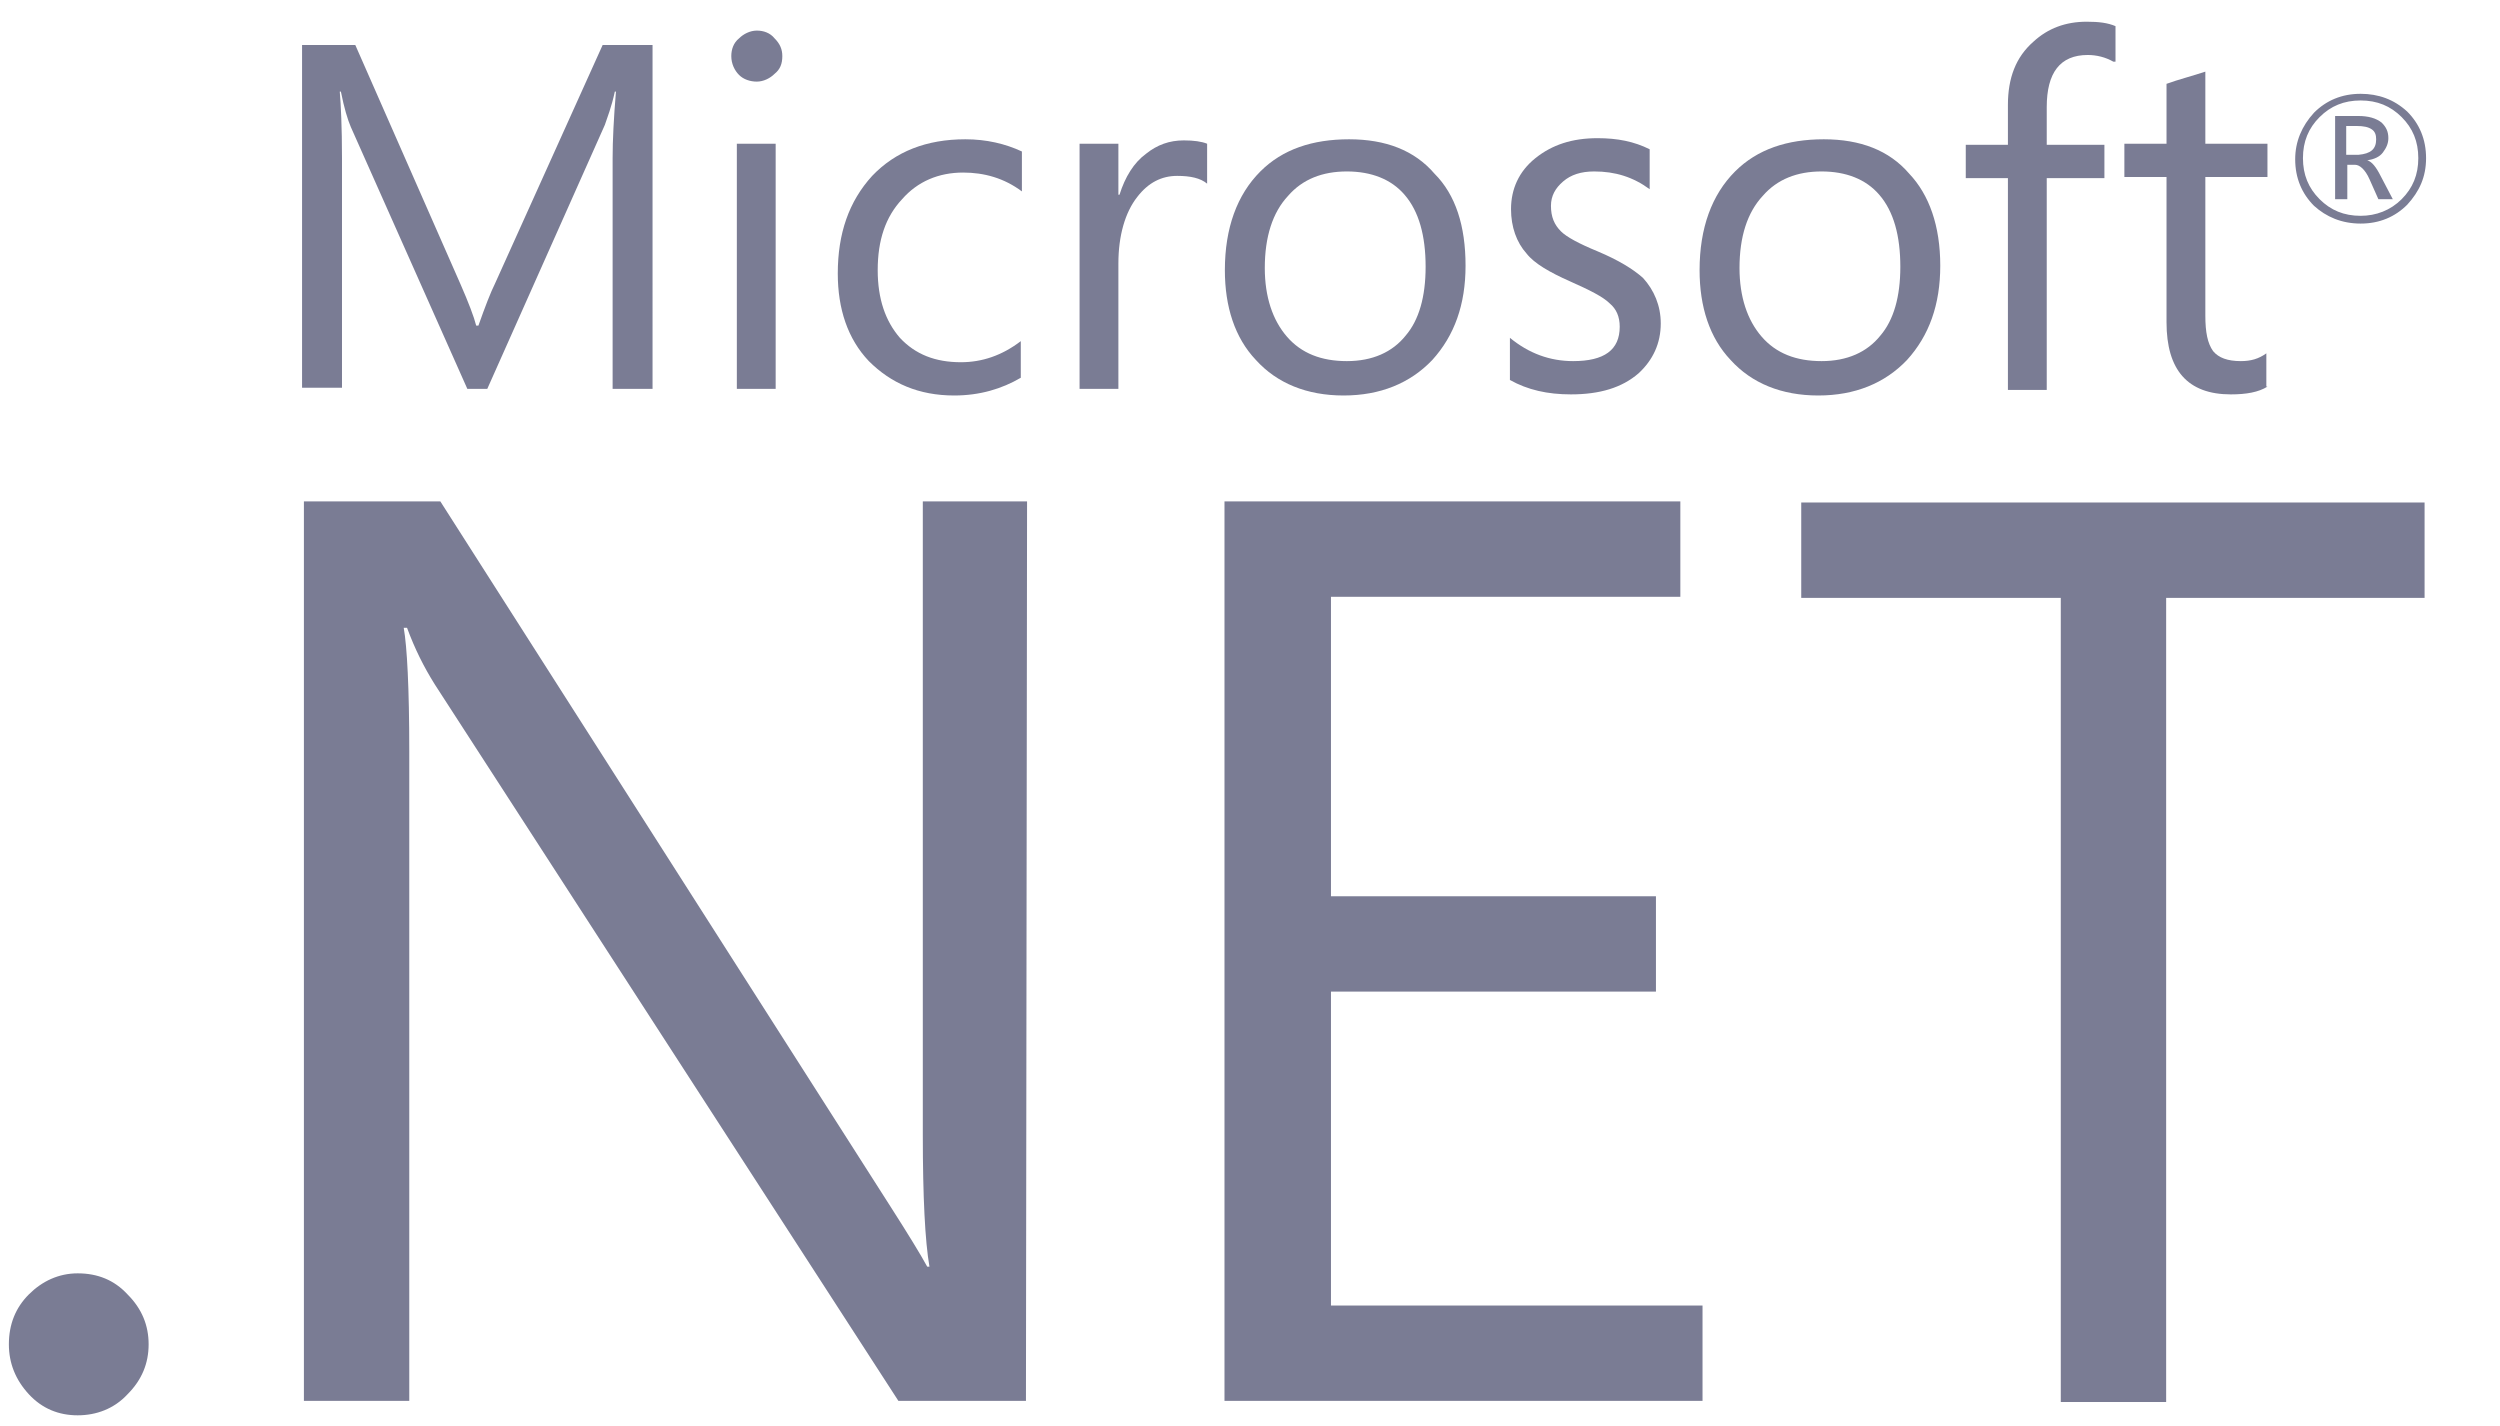
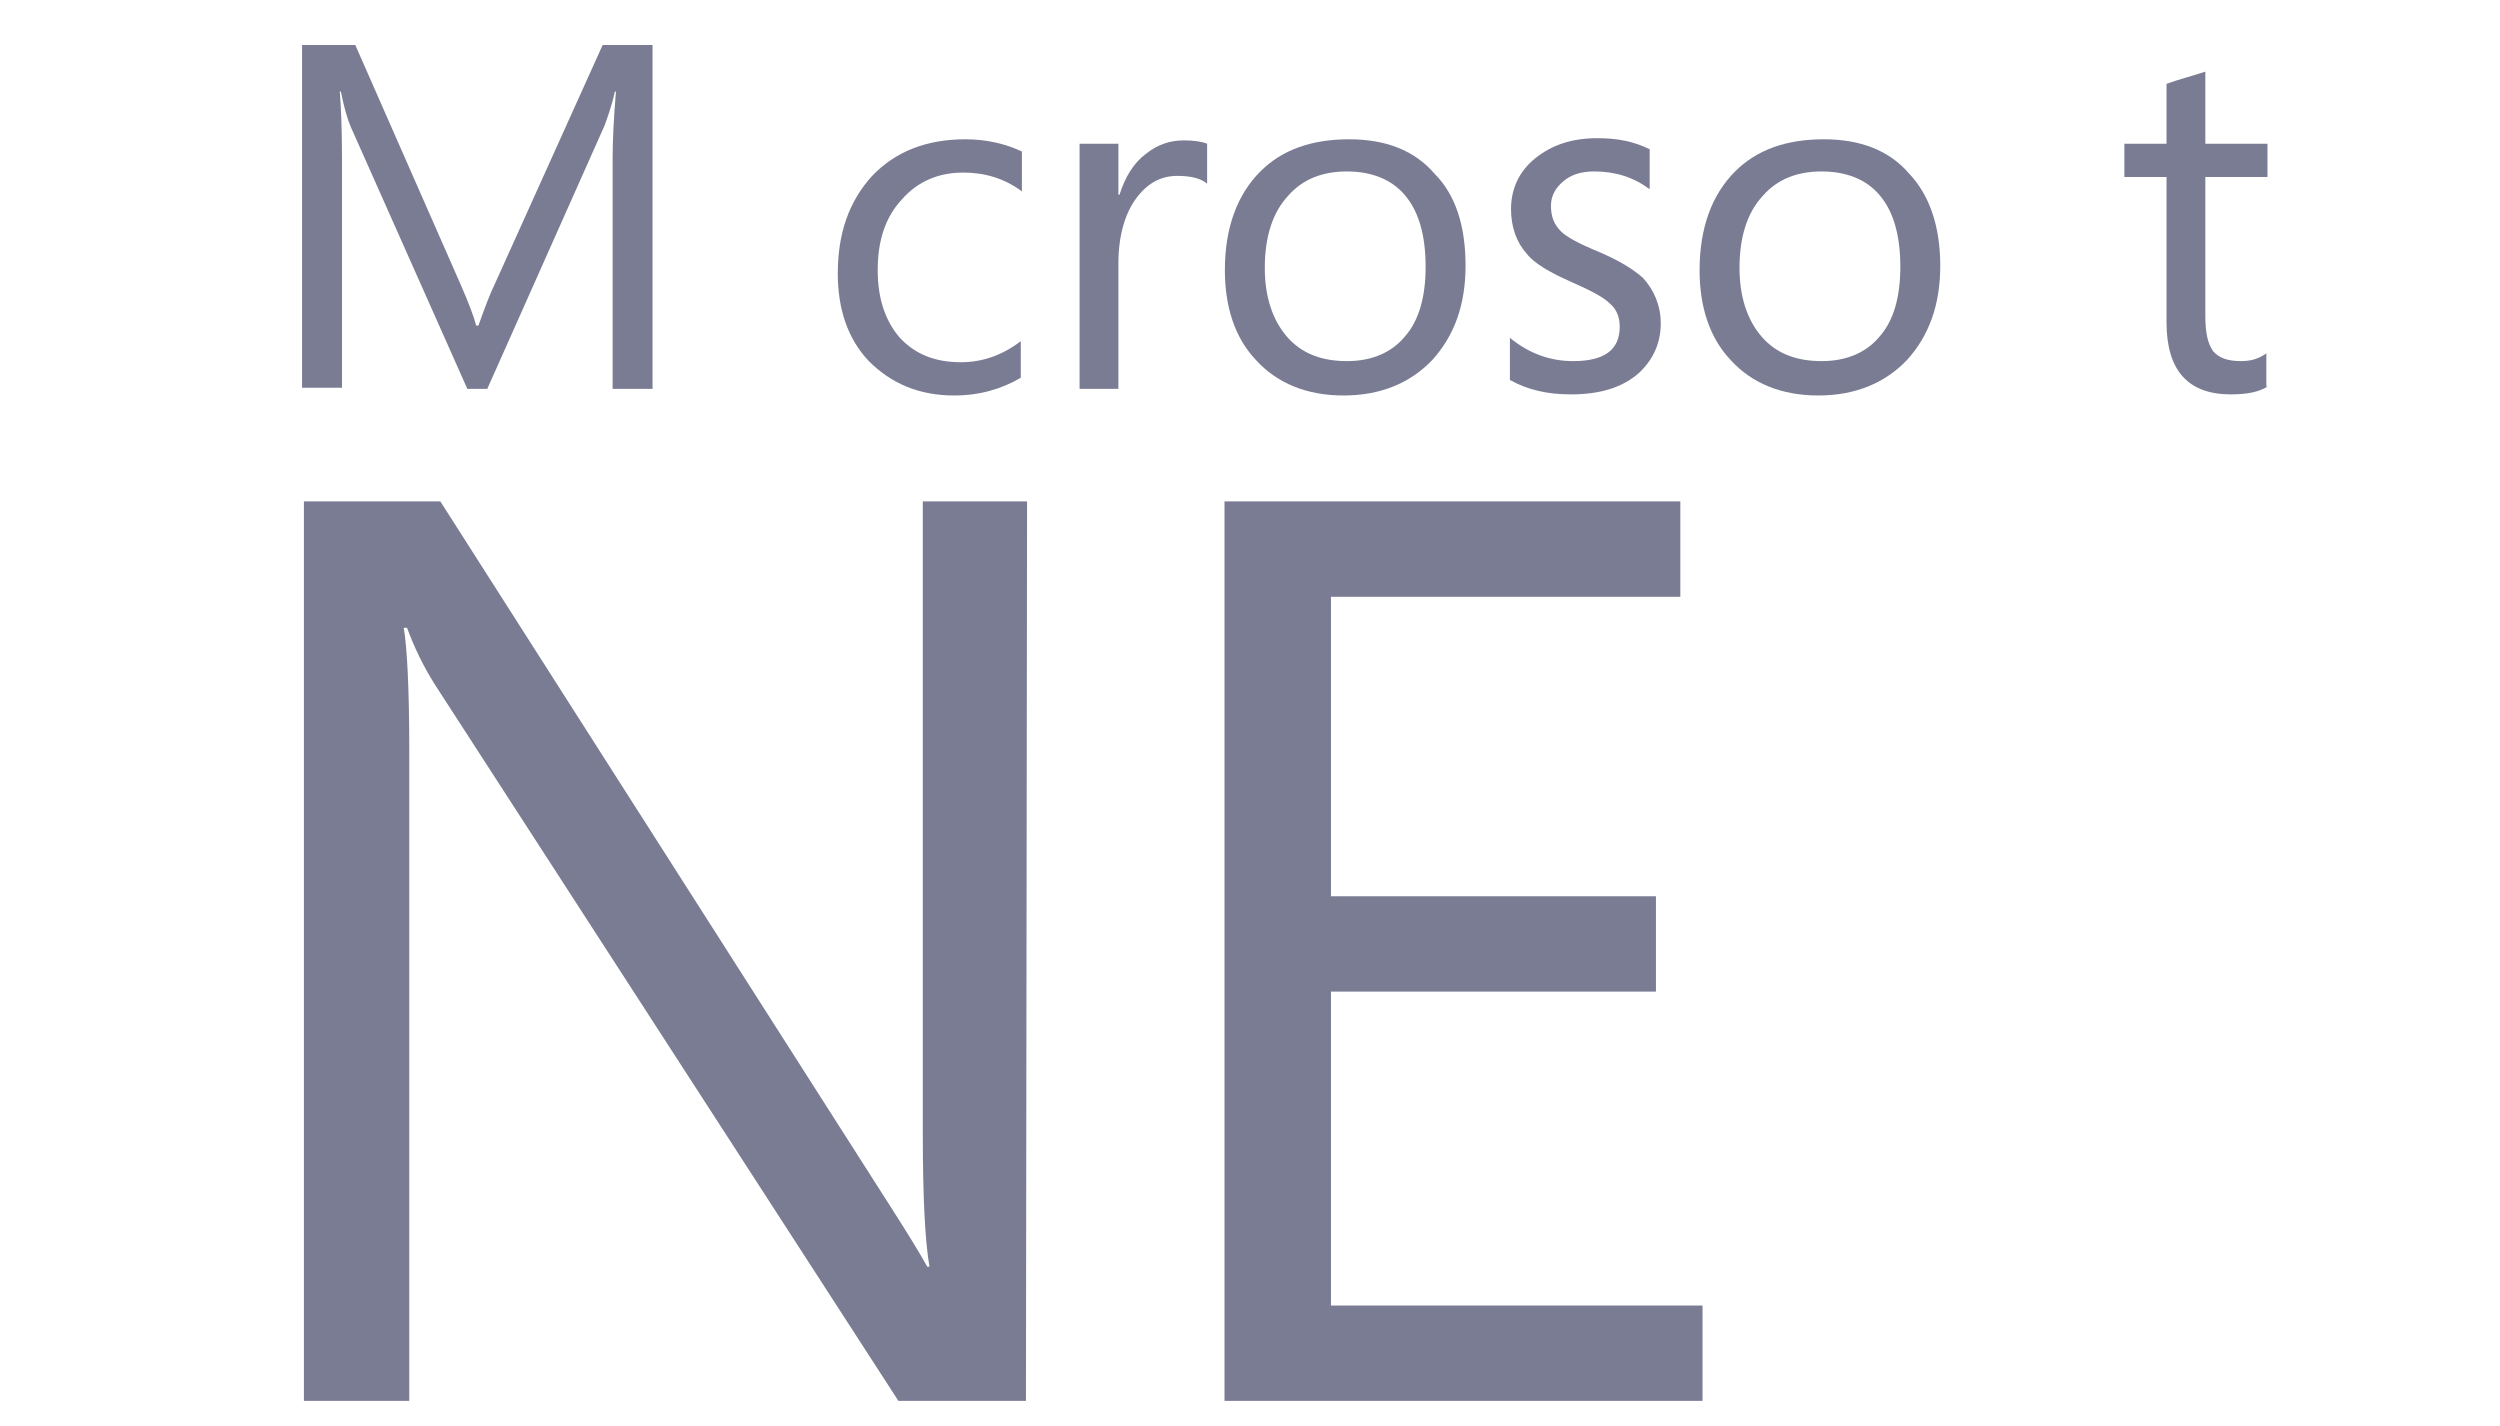
<svg xmlns="http://www.w3.org/2000/svg" version="1.1" id="Layer_1" x="0px" y="0px" viewBox="0 0 225.4 128.6" style="enable-background:new 0 0 225.4 128.6;" xml:space="preserve">
  <style type="text/css">
	.st0{fill:#7A7C94;}
</style>
  <g>
    <g transform="translate(26.734, 116.658)">
-       <path class="st0" d="M187.5-104.1c0-0.4-0.1-0.7-0.4-0.9c-0.3-0.2-0.7-0.3-1.4-0.3h-0.9v2.6h1.1    C187-102.8,187.5-103.2,187.5-104.1L187.5-104.1z M189-98.7h-1.3l-0.8-1.8c-0.4-0.9-0.9-1.3-1.3-1.3h-0.7v3.1h-1.1v-7.5h2.1    c0.9,0,1.6,0.2,2.1,0.6c0.4,0.4,0.6,0.8,0.6,1.4c0,0.5-0.2,0.9-0.5,1.3c-0.3,0.4-0.8,0.6-1.4,0.7v0c0.4,0.1,0.8,0.6,1.2,1.4    L189-98.7L189-98.7z M191.3-102.4c0-1.5-0.5-2.7-1.5-3.7c-1-1-2.2-1.5-3.7-1.5c-1.5,0-2.7,0.5-3.7,1.5c-1,1-1.5,2.2-1.5,3.7    c0,1.5,0.5,2.7,1.5,3.7c1,1,2.2,1.5,3.7,1.5c1.4,0,2.7-0.5,3.7-1.5C190.8-99.7,191.3-100.9,191.3-102.4L191.3-102.4z M192-102.4    c0,1.7-0.6,3-1.7,4.2c-1.1,1.1-2.5,1.7-4.2,1.7c-1.7,0-3.1-0.6-4.2-1.6c-1.1-1.1-1.7-2.5-1.7-4.2c0-1.6,0.6-3,1.7-4.2    c1.1-1.1,2.5-1.7,4.2-1.7c1.6,0,3,0.5,4.2,1.6C191.4-105.5,192-104.1,192-102.4L192-102.4z" />
      <path class="st0" d="M32.1-81.6h-3.6v-20.8c0-1.6,0.1-3.6,0.3-6h-0.1c-0.3,1.4-0.7,2.4-0.9,3L17.2-81.6h-1.8L4.9-105.2    c-0.3-0.7-0.6-1.7-0.9-3.2H3.9c0.1,1.2,0.2,3.2,0.2,6v20.7H0.5v-30.9h4.8l9.5,21.6c0.7,1.6,1.2,2.9,1.4,3.7h0.2    c0.6-1.7,1.1-3,1.5-3.8l9.7-21.5h4.5L32.1-81.6L32.1-81.6z" />
-       <path class="st0" d="M43.2-81.6h-3.5v-22.1h3.5V-81.6L43.2-81.6z M43.8-111.6c0,0.7-0.2,1.2-0.7,1.6c-0.4,0.4-1,0.7-1.6,0.7    c-0.6,0-1.2-0.2-1.6-0.6c-0.4-0.4-0.7-1-0.7-1.7c0-0.6,0.2-1.2,0.7-1.6c0.4-0.4,1-0.7,1.6-0.7c0.6,0,1.2,0.2,1.6,0.7    C43.6-112.7,43.8-112.2,43.8-111.6L43.8-111.6z" />
      <path class="st0" d="M65.3-82.6c-1.7,1-3.7,1.6-6,1.6c-3.2,0-5.7-1.1-7.7-3.1c-1.9-2-2.8-4.7-2.8-7.9c0-3.6,1-6.5,3.1-8.8    c2.1-2.2,4.9-3.3,8.4-3.3c1.9,0,3.6,0.4,5.1,1.1v3.6c-1.6-1.2-3.4-1.7-5.3-1.7c-2.2,0-4.1,0.8-5.5,2.4c-1.5,1.6-2.2,3.7-2.2,6.4    c0,2.6,0.7,4.6,2,6.1c1.4,1.5,3.2,2.2,5.5,2.2c1.9,0,3.7-0.6,5.4-1.9V-82.6L65.3-82.6z" />
      <path class="st0" d="M82.1-100.1c-0.6-0.5-1.5-0.7-2.7-0.7c-1.4,0-2.6,0.6-3.6,1.9c-1.1,1.4-1.7,3.5-1.7,6v11.3h-3.5v-22.1h3.5    v4.6h0.1c0.5-1.6,1.3-2.9,2.4-3.7c1-0.8,2.1-1.2,3.4-1.2c0.9,0,1.6,0.1,2.1,0.3L82.1-100.1L82.1-100.1z" />
      <path class="st0" d="M101.8-92.6c0-2.8-0.6-5-1.9-6.5c-1.2-1.4-3-2.1-5.2-2.1c-2.2,0-4,0.7-5.3,2.2c-1.4,1.5-2.1,3.7-2.1,6.5    c0,2.6,0.7,4.7,2,6.2c1.3,1.5,3.1,2.2,5.4,2.2c2.3,0,4.1-0.8,5.3-2.3C101.2-87.8,101.8-89.9,101.8-92.6 M105.4-92.7    c0,3.5-1,6.3-3,8.5c-2,2.1-4.7,3.2-8,3.2c-3.3,0-6-1.1-7.9-3.2c-1.9-2-2.8-4.8-2.8-8.1c0-3.8,1.1-6.8,3.2-8.9c2-2,4.7-2.9,8-2.9    c3.3,0,5.9,1,7.7,3.1C104.5-99.1,105.4-96.3,105.4-92.7" />
      <path class="st0" d="M123-87.5c0,1.8-0.7,3.3-2,4.5c-1.5,1.3-3.5,1.9-6.1,1.9c-2.1,0-3.9-0.4-5.5-1.3v-3.8    c1.7,1.4,3.6,2.1,5.7,2.1c2.8,0,4.2-1,4.2-3.1c0-0.9-0.3-1.6-0.9-2.1c-0.6-0.6-1.8-1.2-3.6-2c-1.8-0.8-3.2-1.6-3.9-2.5    c-0.9-1-1.4-2.4-1.4-4c0-1.8,0.7-3.4,2.2-4.6c1.5-1.2,3.3-1.8,5.6-1.8c1.8,0,3.3,0.3,4.7,1v3.6c-1.5-1.1-3.1-1.6-5-1.6    c-1.2,0-2.1,0.3-2.8,0.9c-0.7,0.6-1.1,1.3-1.1,2.2c0,1,0.3,1.7,0.9,2.3c0.5,0.5,1.6,1.1,3.3,1.8c1.9,0.8,3.2,1.6,4.1,2.4    C122.4-90.5,123-89.1,123-87.5" />
      <path class="st0" d="M144.6-92.6c0-2.8-0.6-5-1.9-6.5c-1.2-1.4-3-2.1-5.2-2.1c-2.2,0-4,0.7-5.3,2.2c-1.4,1.5-2.1,3.7-2.1,6.5    c0,2.6,0.7,4.7,2,6.2c1.3,1.5,3.1,2.2,5.4,2.2c2.3,0,4.1-0.8,5.3-2.3C144-87.8,144.6-89.9,144.6-92.6 M148.2-92.7    c0,3.5-1,6.3-3,8.5c-2,2.1-4.7,3.2-8,3.2c-3.3,0-6-1.1-7.9-3.2c-1.9-2-2.8-4.8-2.8-8.1c0-3.8,1.1-6.8,3.2-8.9c2-2,4.7-2.9,8-2.9    c3.3,0,5.9,1,7.7,3.1C147.2-99.1,148.2-96.3,148.2-92.7" />
-       <path class="st0" d="M163.8-111.1c-0.7-0.4-1.5-0.6-2.3-0.6c-2.5,0-3.7,1.6-3.7,4.7v3.4h5.2v3h-5.2v19.1h-3.5v-19.1h-3.8v-3h3.8    v-3.6c0-2.4,0.7-4.3,2.3-5.7c1.3-1.2,2.9-1.8,4.8-1.8c1.1,0,1.9,0.1,2.6,0.4V-111.1L163.8-111.1z" />
      <path class="st0" d="M177.7-81.8c-0.8,0.5-1.9,0.7-3.3,0.7c-3.9,0-5.8-2.2-5.8-6.5v-13.1h-3.8v-3h3.8v-5.4    c1.1-0.4,2.3-0.7,3.5-1.1v6.5h5.6v3h-5.6v12.5c0,1.5,0.2,2.5,0.7,3.2c0.5,0.6,1.3,0.9,2.5,0.9c0.9,0,1.6-0.2,2.3-0.7V-81.8    L177.7-81.8z" />
    </g>
    <g transform="translate(0, 160.405)">
-       <path class="st0" d="M13.4-39.2c0,1.7-0.6,3.2-1.9,4.5c-1.2,1.3-2.8,1.9-4.5,1.9c-1.7,0-3.2-0.6-4.4-1.9c-1.2-1.3-1.8-2.8-1.8-4.5    c0-1.8,0.6-3.3,1.8-4.5c1.2-1.2,2.7-1.9,4.4-1.9c1.8,0,3.3,0.6,4.5,1.9C12.8-42.4,13.4-40.9,13.4-39.2" />
      <path class="st0" d="M92.5-34.1H81L39.2-98.7c-1-1.6-1.8-3.2-2.5-5.1h-0.3c0.3,1.7,0.5,5.4,0.5,11.1v58.6h-9.5v-81.1h12.3    l40.6,63.6c1.6,2.5,2.7,4.3,3.3,5.4h0.2c-0.4-2.3-0.6-6.3-0.6-11.9v-57.1h9.4L92.5-34.1L92.5-34.1z" />
      <path class="st0" d="M153.4-34.1h-43v-81.1h41.1v8.6H120v27h29.3v8.6H120v28.3h33.5V-34.1L153.4-34.1z" />
-       <path class="st0" d="M218.6-106.5h-23.3v72.5h-9.5v-72.5h-23.4v-8.6h56.2V-106.5L218.6-106.5z" />
    </g>
  </g>
</svg>